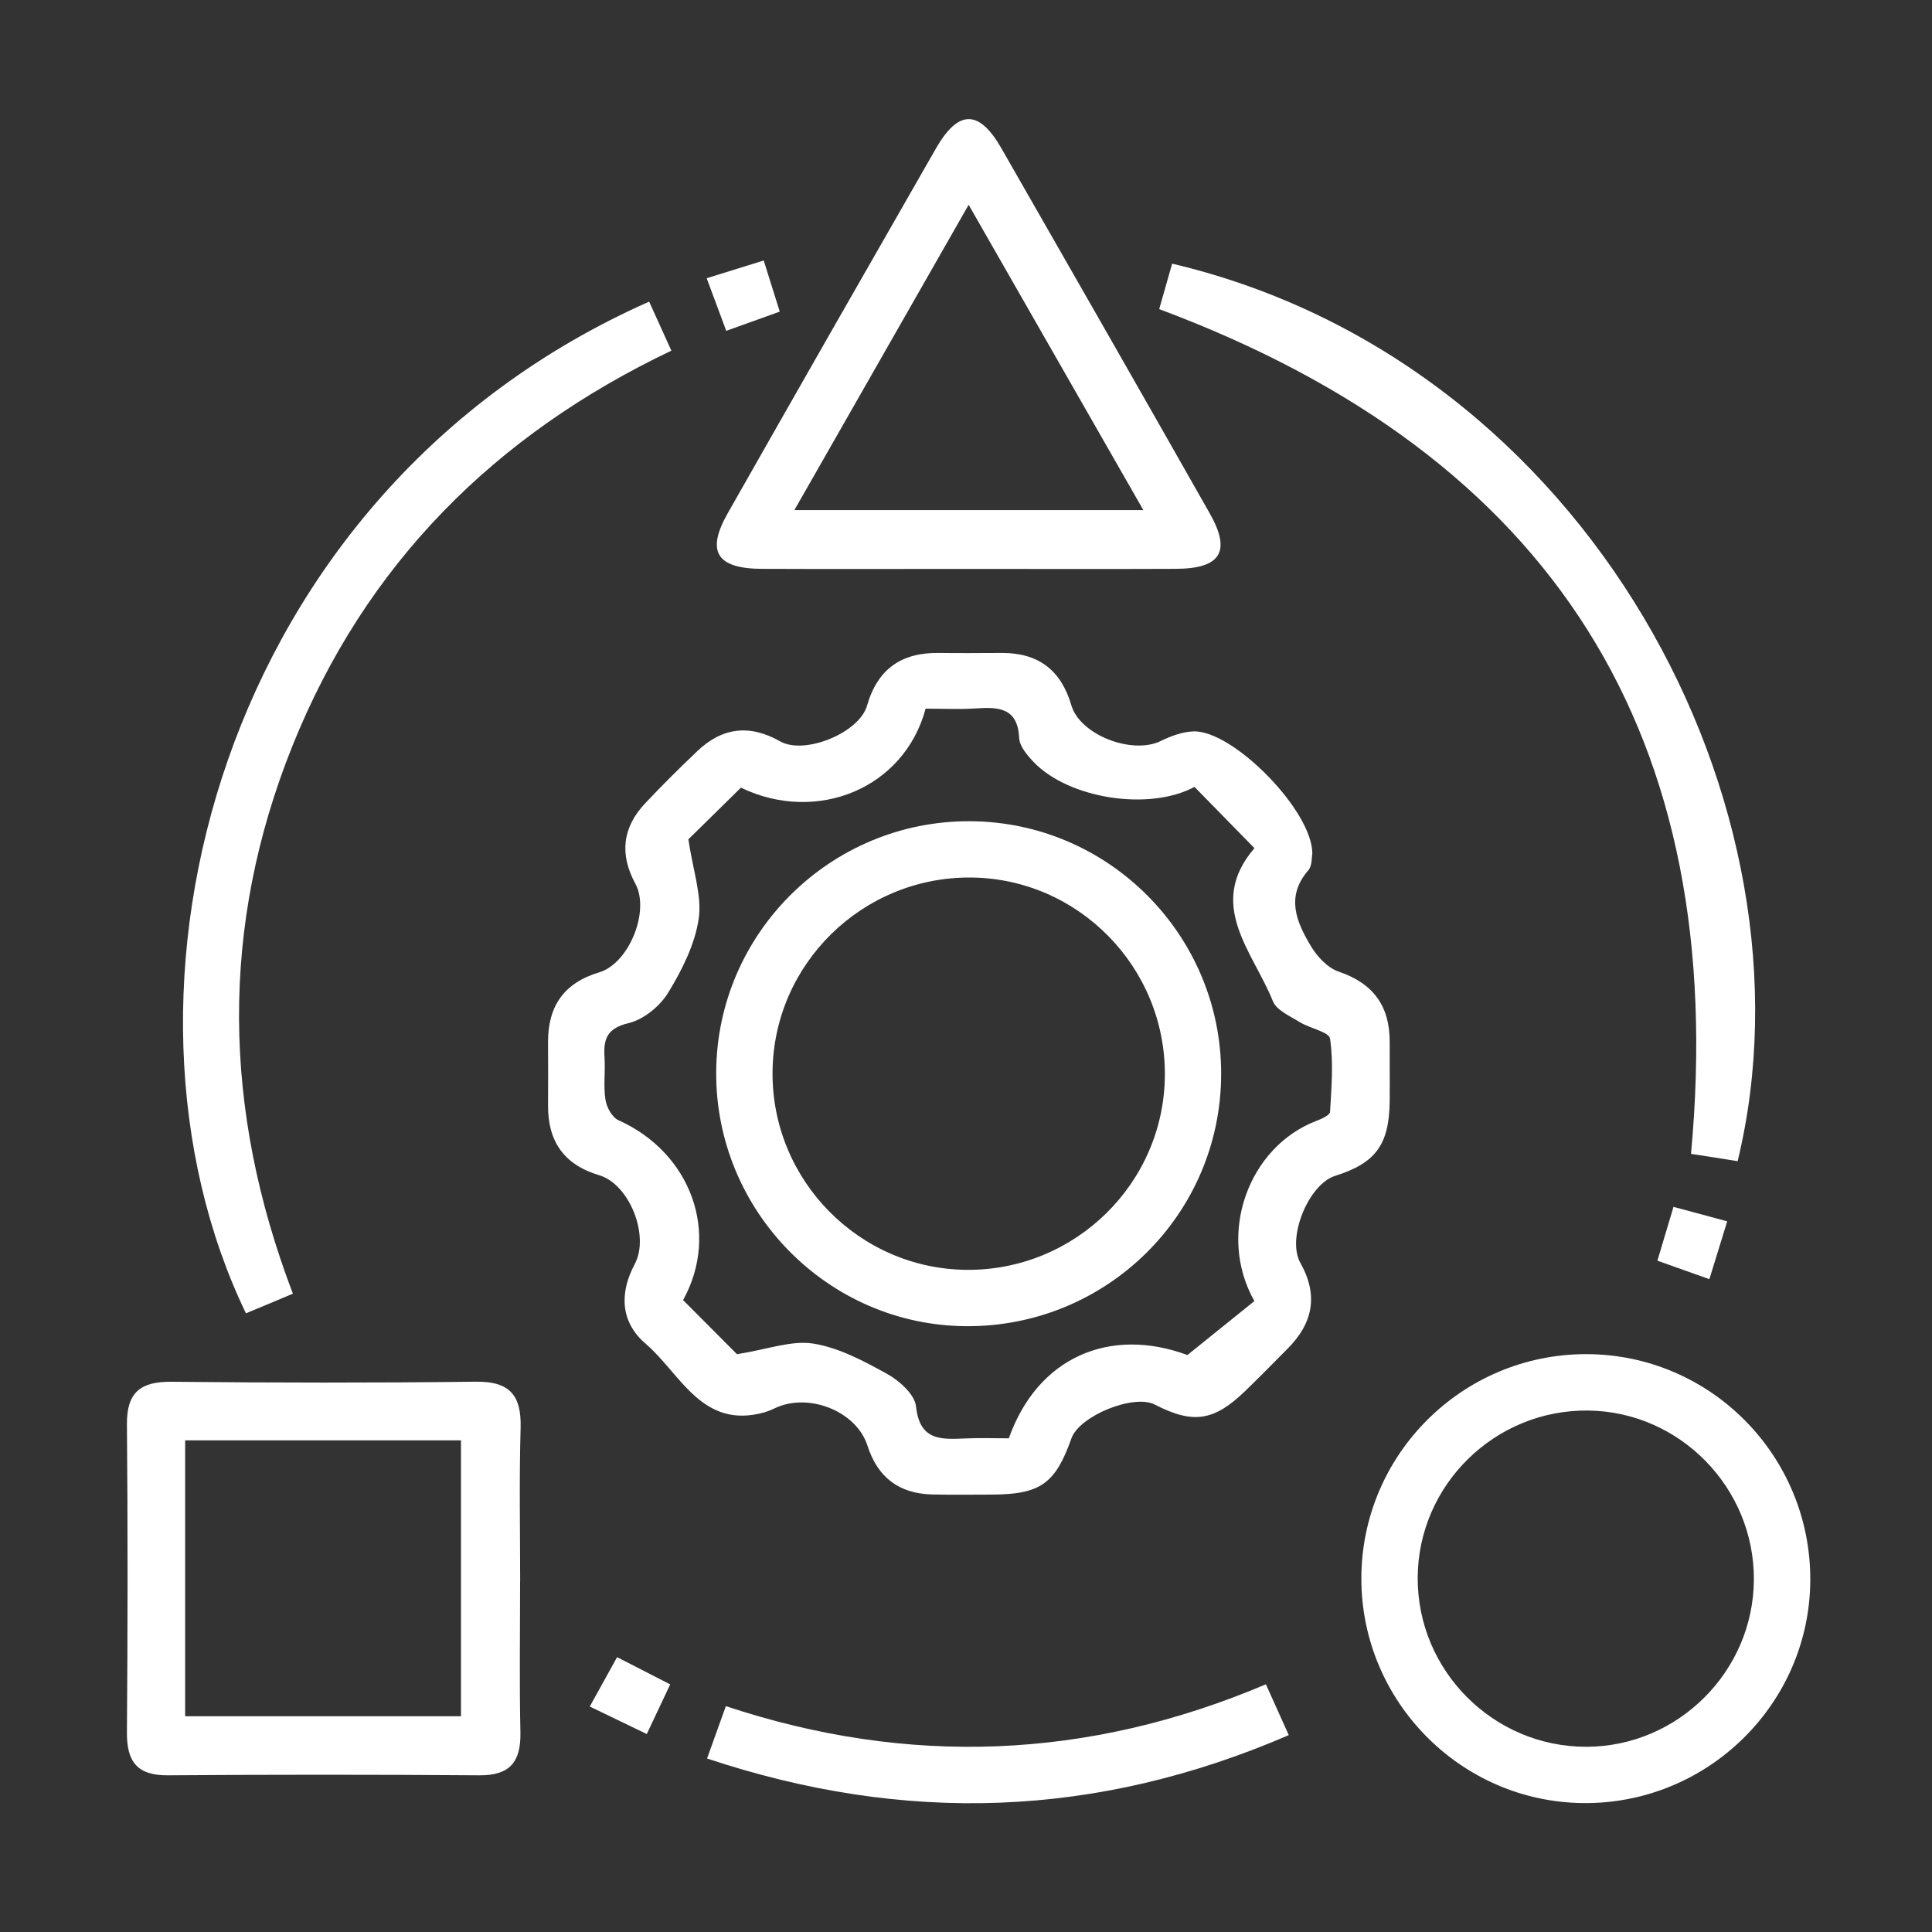
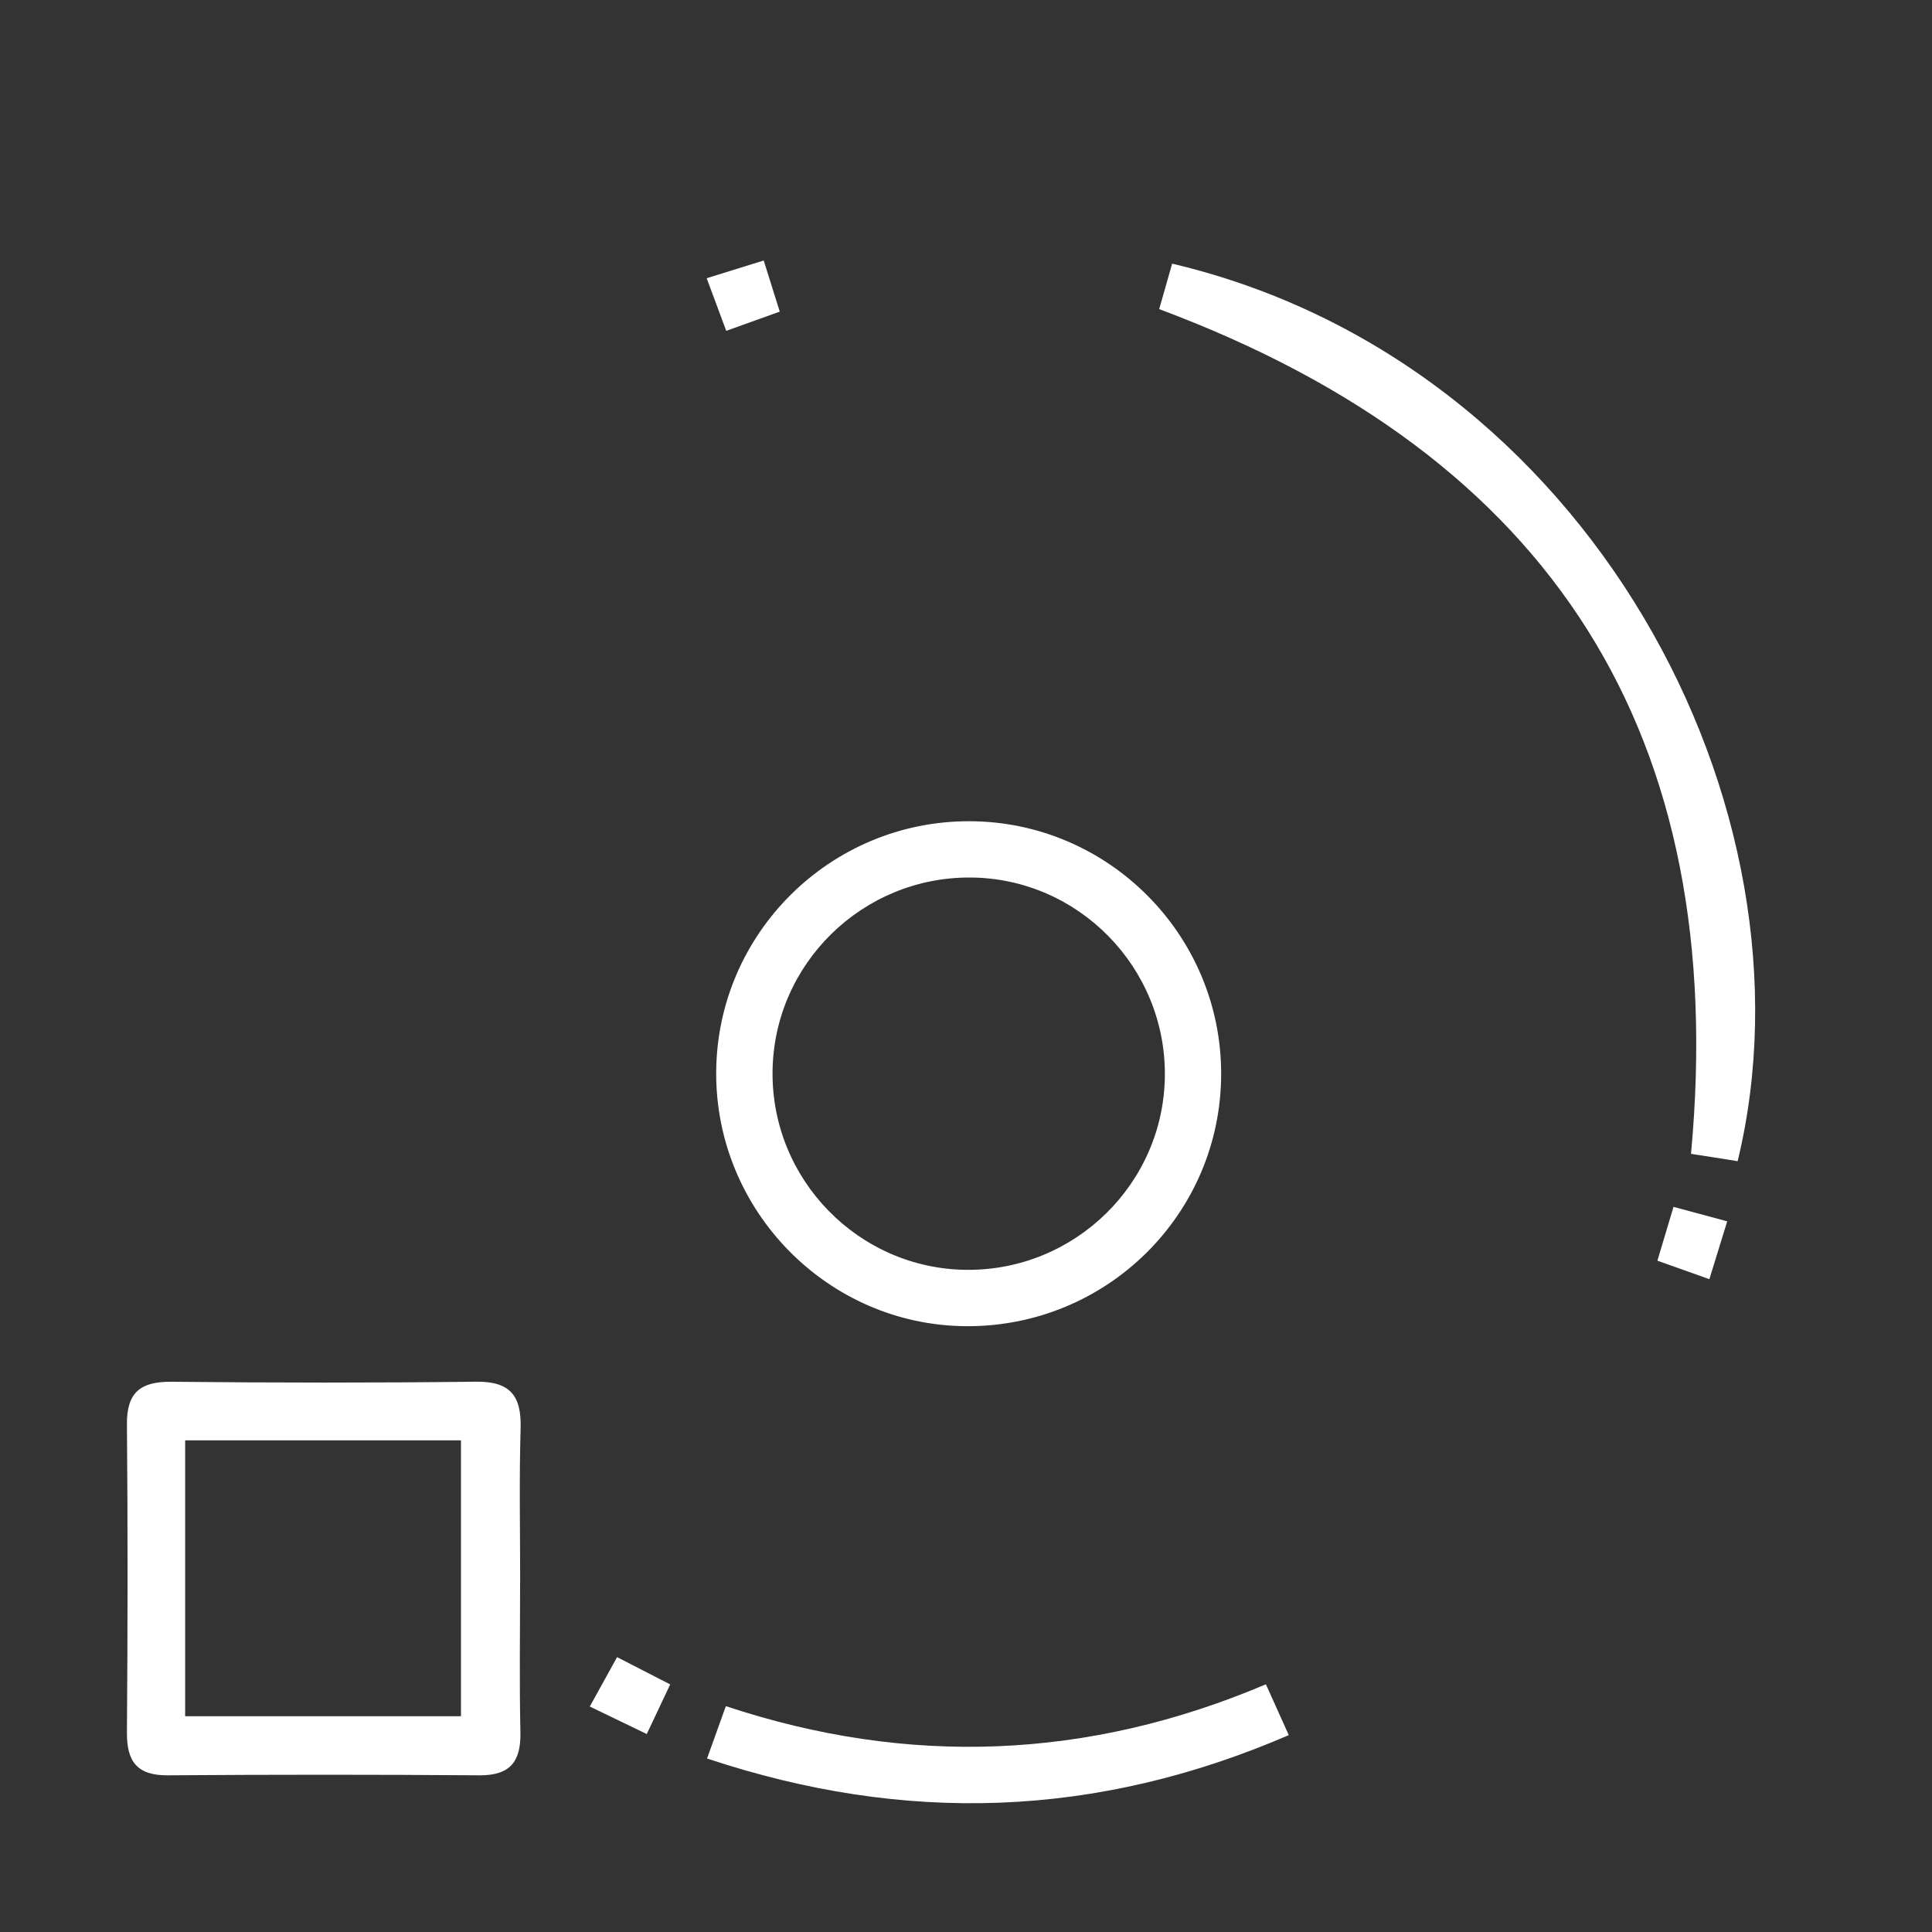
<svg xmlns="http://www.w3.org/2000/svg" width="30" height="30" viewBox="0 0 30 30" fill="none">
  <rect x="0" y="0" width="30" height="30" fill="#333333" stroke="none" />
  <g clip-path="url(#clip0_4184_838)">
-     <path d="M20.377 13.258C20.366 13.309 20.377 13.444 20.315 13.514C19.959 13.926 20.133 14.319 20.356 14.692C20.453 14.854 20.615 15.029 20.786 15.087C21.326 15.27 21.581 15.623 21.579 16.181C21.578 16.489 21.582 16.798 21.579 17.106C21.57 17.776 21.36 18.061 20.733 18.258C20.318 18.389 19.975 19.225 20.193 19.612C20.475 20.114 20.387 20.548 19.994 20.942C19.777 21.161 19.561 21.381 19.34 21.595C18.851 22.069 18.527 22.117 17.931 21.81C17.605 21.642 16.762 21.984 16.637 22.335C16.387 23.04 16.155 23.205 15.397 23.208C15.089 23.209 14.781 23.213 14.473 23.206C13.96 23.193 13.627 22.94 13.47 22.448C13.298 21.91 12.55 21.615 12.025 21.87C11.976 21.894 11.926 21.914 11.873 21.93C10.899 22.204 10.57 21.331 10.025 20.865C9.637 20.532 9.613 20.083 9.857 19.627C10.09 19.19 9.776 18.39 9.305 18.249C8.757 18.086 8.507 17.723 8.51 17.165C8.512 16.838 8.512 16.512 8.51 16.186C8.507 15.627 8.755 15.263 9.303 15.099C9.769 14.96 10.096 14.145 9.865 13.72C9.618 13.265 9.665 12.848 10.018 12.474C10.279 12.197 10.549 11.928 10.825 11.666C11.213 11.294 11.64 11.243 12.115 11.512C12.493 11.727 13.342 11.38 13.463 10.958C13.627 10.384 14.003 10.129 14.585 10.139C14.912 10.144 15.237 10.14 15.564 10.139C16.128 10.139 16.477 10.409 16.636 10.952C16.771 11.413 17.579 11.721 18.02 11.508C18.179 11.43 18.36 11.363 18.533 11.357C19.145 11.337 20.384 12.591 20.378 13.26L20.377 13.258ZM14.372 11.007C14.039 12.243 12.686 12.798 11.505 12.231C11.2 12.53 10.892 12.834 10.689 13.033C10.761 13.521 10.903 13.91 10.849 14.269C10.789 14.668 10.59 15.064 10.375 15.415C10.247 15.625 9.993 15.832 9.76 15.887C9.42 15.968 9.369 16.138 9.387 16.422C9.402 16.639 9.368 16.861 9.401 17.073C9.418 17.191 9.504 17.35 9.602 17.394C10.723 17.895 11.186 19.139 10.607 20.188C10.917 20.499 11.232 20.814 11.444 21.028C11.915 20.954 12.287 20.81 12.628 20.863C13.028 20.927 13.415 21.135 13.777 21.335C13.967 21.441 14.205 21.654 14.224 21.84C14.281 22.376 14.616 22.352 14.99 22.336C15.221 22.326 15.453 22.334 15.665 22.334C16.115 21.064 17.245 20.598 18.438 21.041C18.821 20.733 19.156 20.462 19.478 20.203C18.891 19.164 19.385 17.807 20.443 17.404C20.523 17.374 20.65 17.316 20.653 17.265C20.675 16.886 20.708 16.5 20.653 16.129C20.638 16.023 20.34 15.969 20.183 15.872C20.032 15.777 19.821 15.688 19.765 15.545C19.455 14.775 18.725 14.048 19.479 13.17C19.144 12.829 18.843 12.52 18.548 12.219C17.842 12.599 16.588 12.401 16.046 11.828C15.949 11.726 15.833 11.589 15.826 11.463C15.804 10.987 15.506 10.977 15.153 11C14.902 11.017 14.649 11.004 14.372 11.004V11.007Z" fill="white" />
    <path d="M8.076 24.567C8.076 25.347 8.064 26.127 8.081 26.905C8.089 27.359 7.917 27.57 7.445 27.567C5.832 27.555 4.218 27.555 2.606 27.567C2.132 27.57 1.968 27.357 1.971 26.904C1.983 25.309 1.985 23.714 1.971 22.119C1.966 21.619 2.183 21.452 2.662 21.456C4.239 21.472 5.816 21.474 7.392 21.455C7.921 21.449 8.098 21.671 8.084 22.175C8.061 22.972 8.077 23.77 8.077 24.567H8.076ZM2.875 26.65H7.158V22.366H2.875V26.65Z" fill="white" />
-     <path d="M14.988 8.834C13.935 8.834 12.883 8.838 11.831 8.833C11.127 8.83 10.962 8.565 11.3 7.97C12.374 6.078 13.453 4.189 14.535 2.302C14.882 1.699 15.204 1.699 15.549 2.302C16.631 4.189 17.711 6.078 18.784 7.97C19.122 8.565 18.956 8.831 18.254 8.833C17.165 8.838 16.076 8.834 14.987 8.834H14.988ZM12.334 7.921H17.754C16.84 6.324 15.961 4.788 15.041 3.18C14.11 4.81 13.242 6.331 12.335 7.921H12.334Z" fill="white" />
-     <path d="M28.11 24.54C28.1 26.46 26.512 28.017 24.584 27.998C22.683 27.98 21.14 26.419 21.139 24.513C21.139 22.587 22.708 21.023 24.637 21.027C26.562 21.032 28.119 22.606 28.11 24.539V24.54ZM27.234 24.528C27.241 23.103 26.087 21.922 24.667 21.903C23.218 21.882 22.02 23.055 22.014 24.498C22.008 25.944 23.191 27.128 24.636 27.124C26.058 27.12 27.228 25.951 27.234 24.528Z" fill="white" />
-     <path d="M10.08 4.684C10.195 4.937 10.297 5.164 10.425 5.445C7.677 6.754 5.675 8.764 4.543 11.577C3.411 14.394 3.457 17.23 4.548 20.088C4.275 20.203 4.047 20.299 3.819 20.393C1.433 15.443 3.376 7.653 10.08 4.684Z" fill="white" />
    <path d="M26.983 18.031C26.743 17.992 26.499 17.954 26.258 17.917C26.859 11.43 24.125 7.086 18 4.8C18.058 4.597 18.13 4.344 18.201 4.094C24.676 5.621 28.311 12.548 26.982 18.031H26.983Z" fill="white" />
    <path d="M19.657 26.154C19.778 26.422 19.88 26.649 20.012 26.943C17.026 28.232 14.054 28.33 10.979 27.306C11.082 27.018 11.167 26.784 11.271 26.493C14.105 27.434 16.897 27.325 19.656 26.154H19.657Z" fill="white" />
    <path d="M10.407 26.155C10.272 26.441 10.166 26.663 10.043 26.926C9.738 26.779 9.471 26.649 9.158 26.499C9.306 26.232 9.432 26.004 9.582 25.732C9.876 25.883 10.134 26.015 10.406 26.155H10.407Z" fill="white" />
    <path d="M25.986 18.74C26.269 18.817 26.511 18.882 26.82 18.965C26.727 19.265 26.641 19.546 26.543 19.863C26.263 19.764 26.028 19.68 25.736 19.576C25.819 19.298 25.899 19.033 25.986 18.74Z" fill="white" />
    <path d="M10.974 4.32C11.295 4.22 11.55 4.141 11.859 4.045C11.941 4.305 12.019 4.553 12.108 4.839C11.83 4.939 11.581 5.027 11.277 5.137C11.181 4.88 11.09 4.637 10.973 4.32H10.974Z" fill="white" />
    <path d="M15.055 12.752C17.209 12.757 18.962 14.516 18.962 16.672C18.962 18.85 17.186 20.607 15.001 20.593C12.855 20.58 11.108 18.802 11.121 16.646C11.134 14.492 12.897 12.746 15.055 12.752ZM15.071 13.626C13.389 13.616 12.011 14.969 11.996 16.644C11.981 18.323 13.339 19.706 15.013 19.718C16.694 19.73 18.075 18.375 18.088 16.7C18.101 15.019 16.744 13.637 15.071 13.626Z" fill="white" />
  </g>
  <defs>
    <clipPath id="clip0_4184_838">
      <rect width="26.142" height="26.15" fill="white" transform="translate(1.969 1.85)" />
    </clipPath>
  </defs>
</svg>